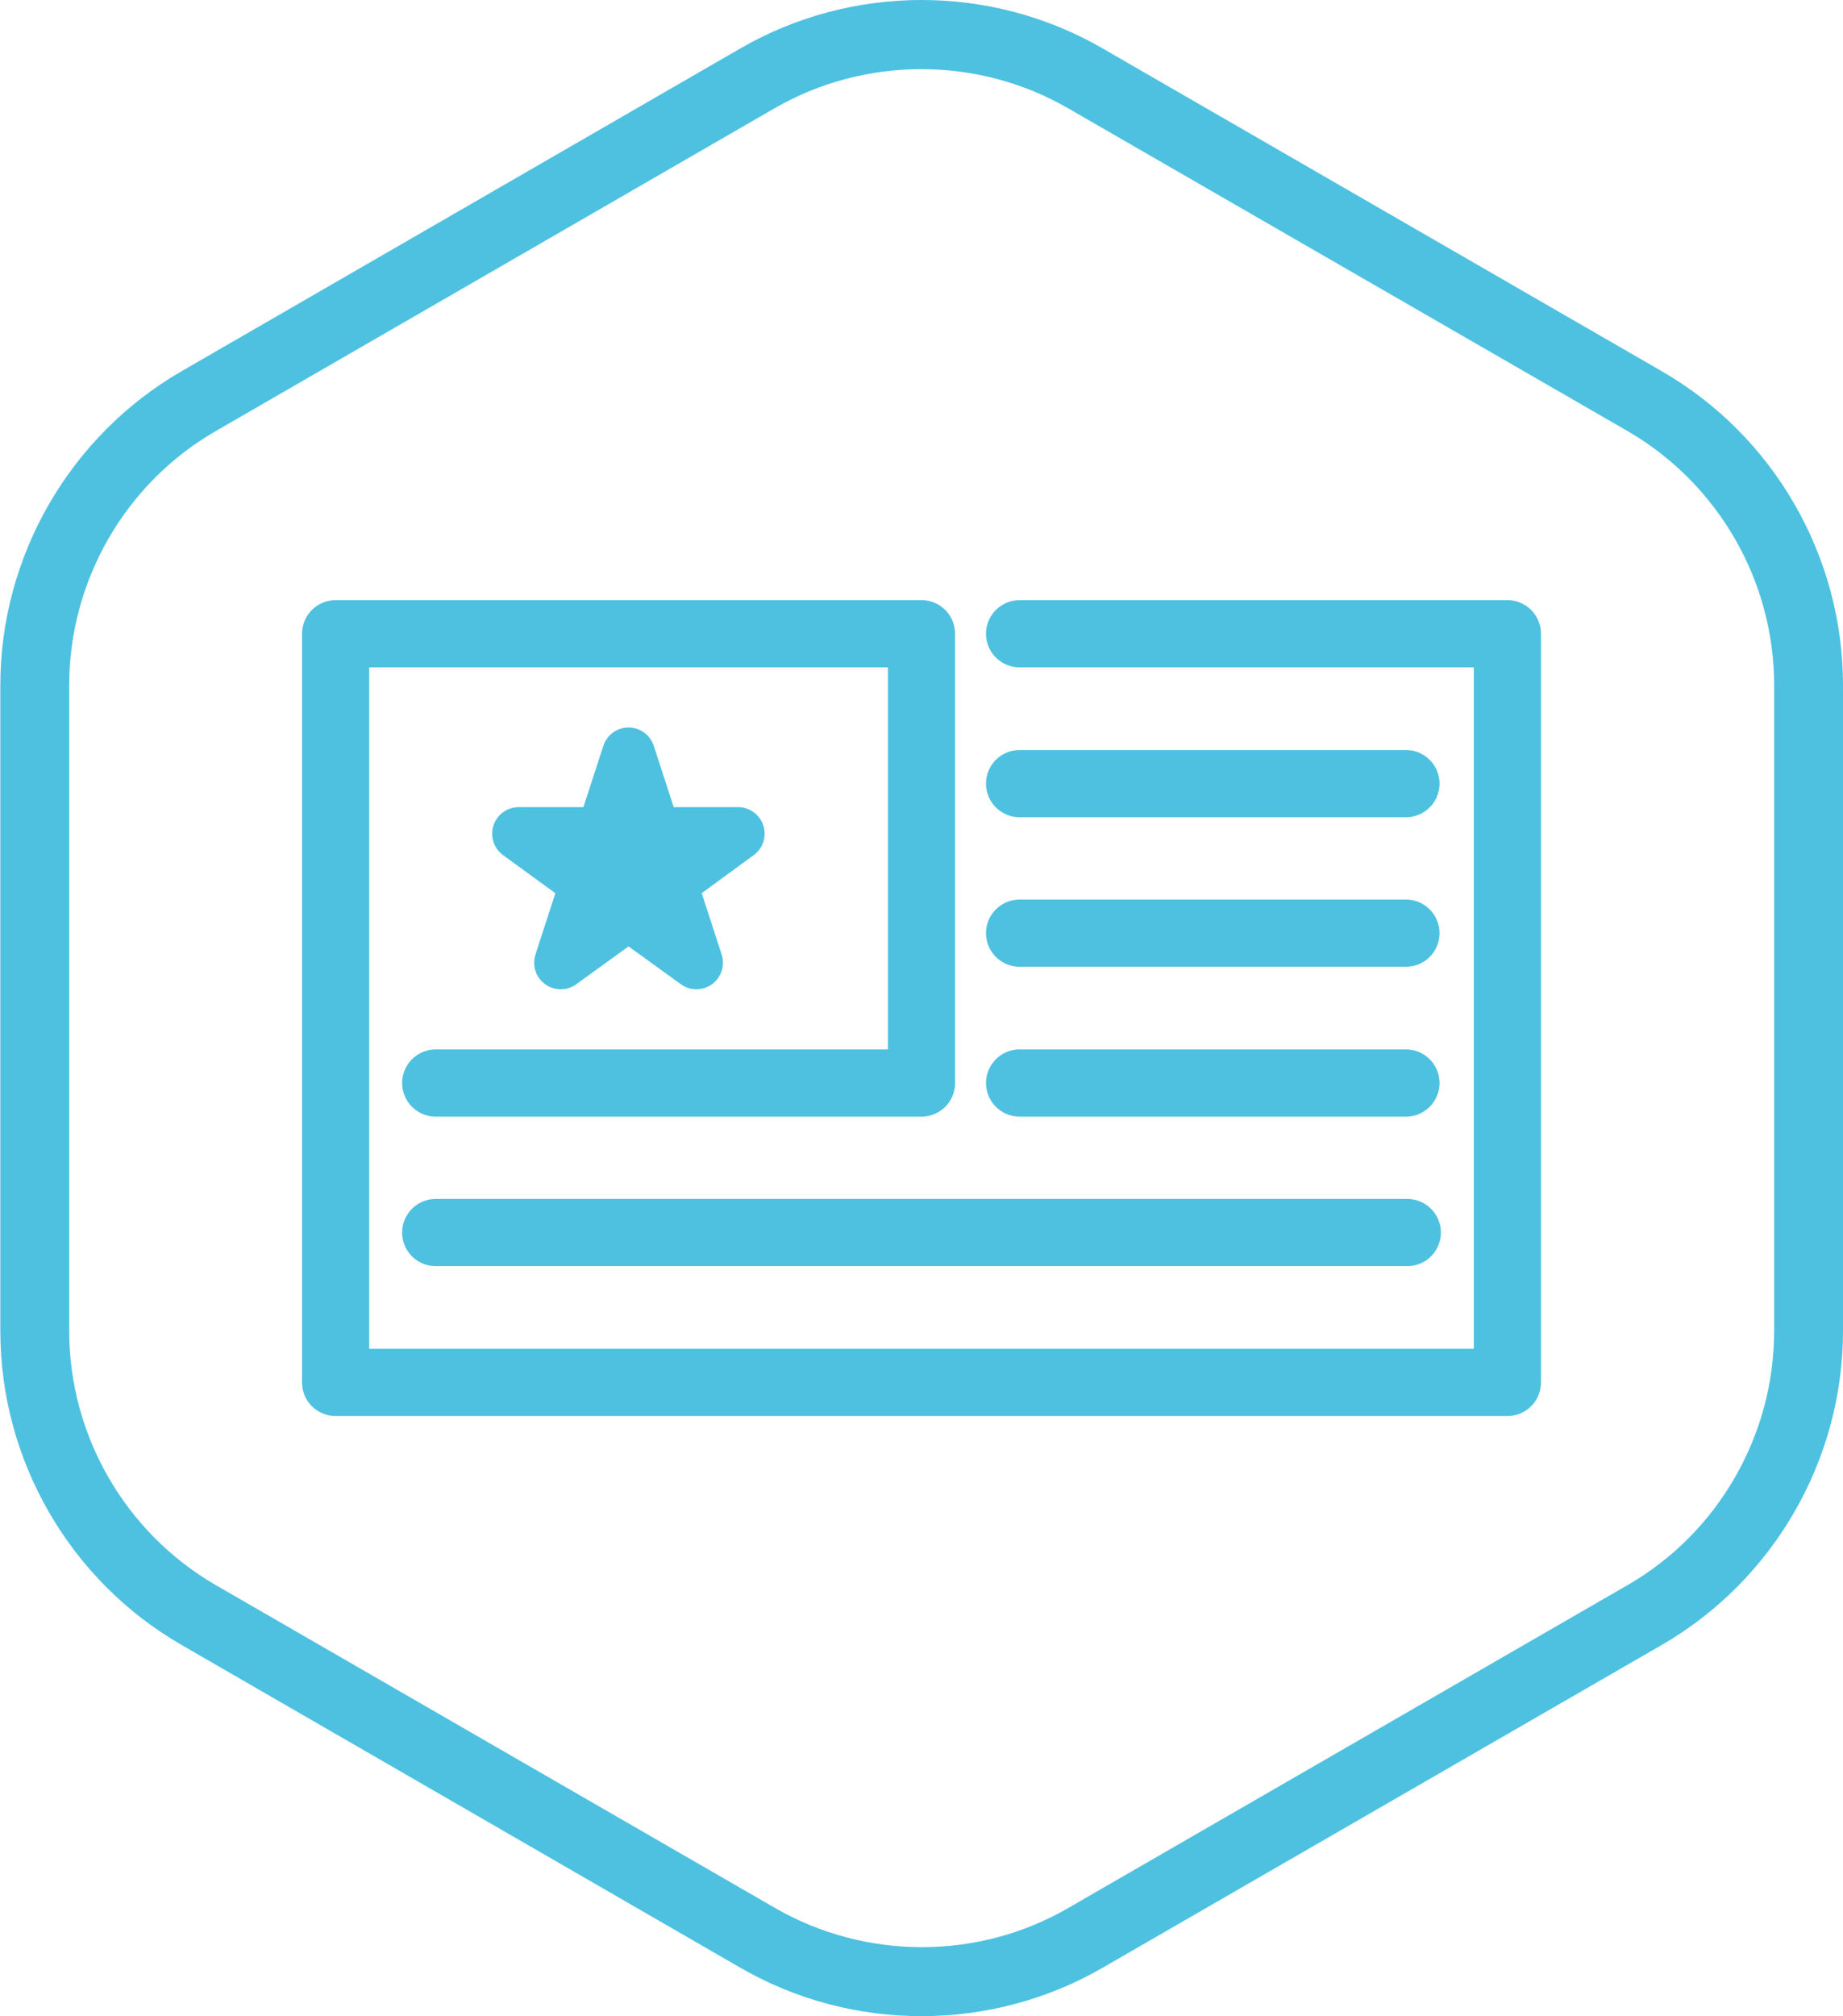
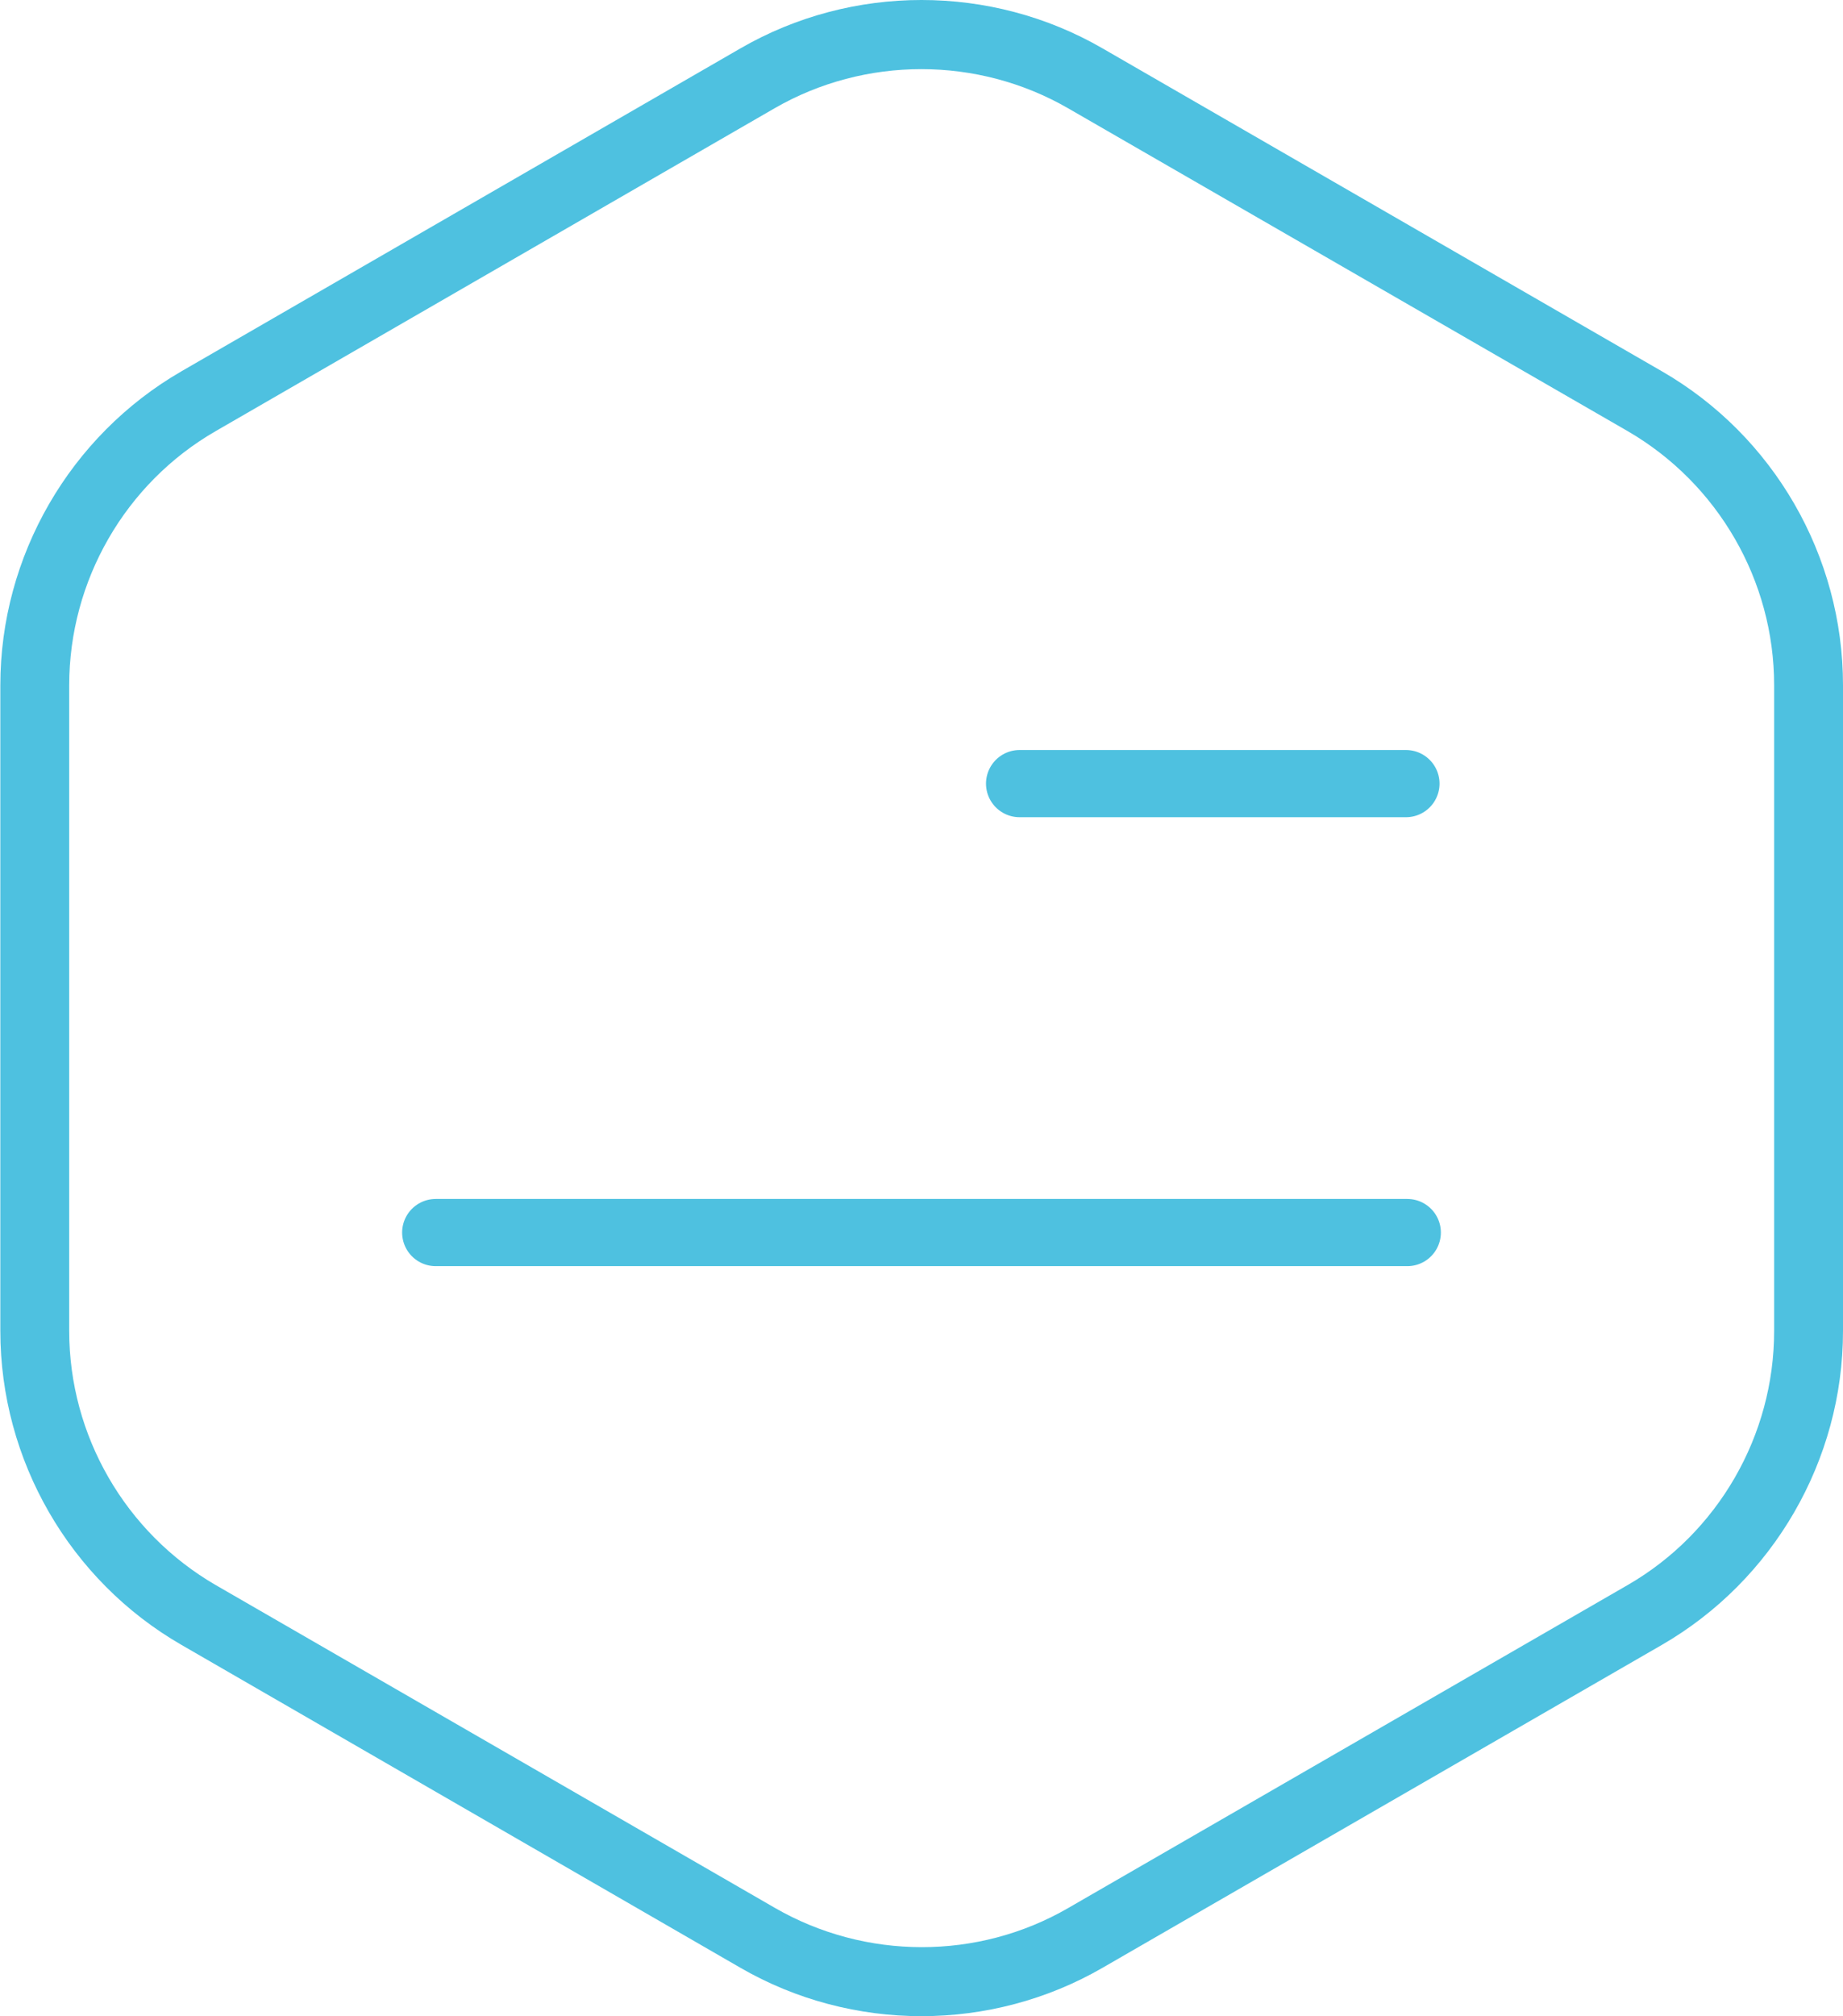
<svg xmlns="http://www.w3.org/2000/svg" viewBox="0 0 54.86 60" data-sanitized-data-name="Layer 2" data-name="Layer 2" id="Layer_2">
  <defs>
    <style>
      .cls-1 {
        stroke-width: 0px;
      }

      .cls-1, .cls-2 {
        fill: #4ec1e0;
      }

      .cls-2 {
        stroke-width: 1.58px;
      }

      .cls-2, .cls-3 {
        stroke: #4ec1e0;
        stroke-linecap: round;
        stroke-linejoin: round;
      }

      .cls-3 {
        fill: none;
        stroke-width: 2px;
      }
    </style>
  </defs>
  <g data-sanitized-data-name="Outlined - Blue" data-name="Outlined - Blue" id="Outlined_-_Blue">
    <path d="M27.43,60c-1.86,0-3.73-.48-5.39-1.44l-16.64-9.61c-3.33-1.92-5.39-5.5-5.39-9.34v-19.22c0-3.84,2.07-7.42,5.39-9.34h0L22.04,1.44c3.32-1.92,7.46-1.92,10.78,0l16.65,9.61c3.33,1.92,5.39,5.5,5.39,9.34v19.22c0,3.84-2.07,7.42-5.39,9.34l-16.65,9.61c-1.66.96-3.53,1.44-5.39,1.44ZM6.42,12.83c-2.69,1.55-4.36,4.45-4.36,7.56v19.22c0,3.11,1.67,6,4.36,7.56l16.65,9.61c2.69,1.55,6.04,1.56,8.73,0l16.65-9.61c2.69-1.55,4.36-4.45,4.36-7.56v-19.22c0-3.11-1.67-6-4.36-7.56L31.79,3.22c-2.69-1.55-6.04-1.55-8.73,0L6.42,12.83h0Z" class="cls-1" />
    <line y2="23.32" x2="41.85" y1="23.32" x1="30.35" class="cls-3" />
-     <polyline points="30.35 18.86 44.87 18.86 44.87 41.14 9.99 41.14 9.99 18.86 27.43 18.86 27.43 32.23 12.97 32.23" class="cls-3" />
-     <line y2="27.77" x2="41.85" y1="27.77" x1="30.35" class="cls-3" />
-     <line y2="32.23" x2="41.85" y1="32.23" x1="30.35" class="cls-3" />
    <line y2="36.68" x2="41.89" y1="36.68" x1="12.97" class="cls-3" />
-     <polygon points="18.71 22.44 19.48 24.81 21.97 24.81 19.96 26.28 20.73 28.65 18.71 27.19 16.69 28.65 17.46 26.28 15.44 24.81 17.94 24.81 18.71 22.44" class="cls-2" />
  </g>
</svg>